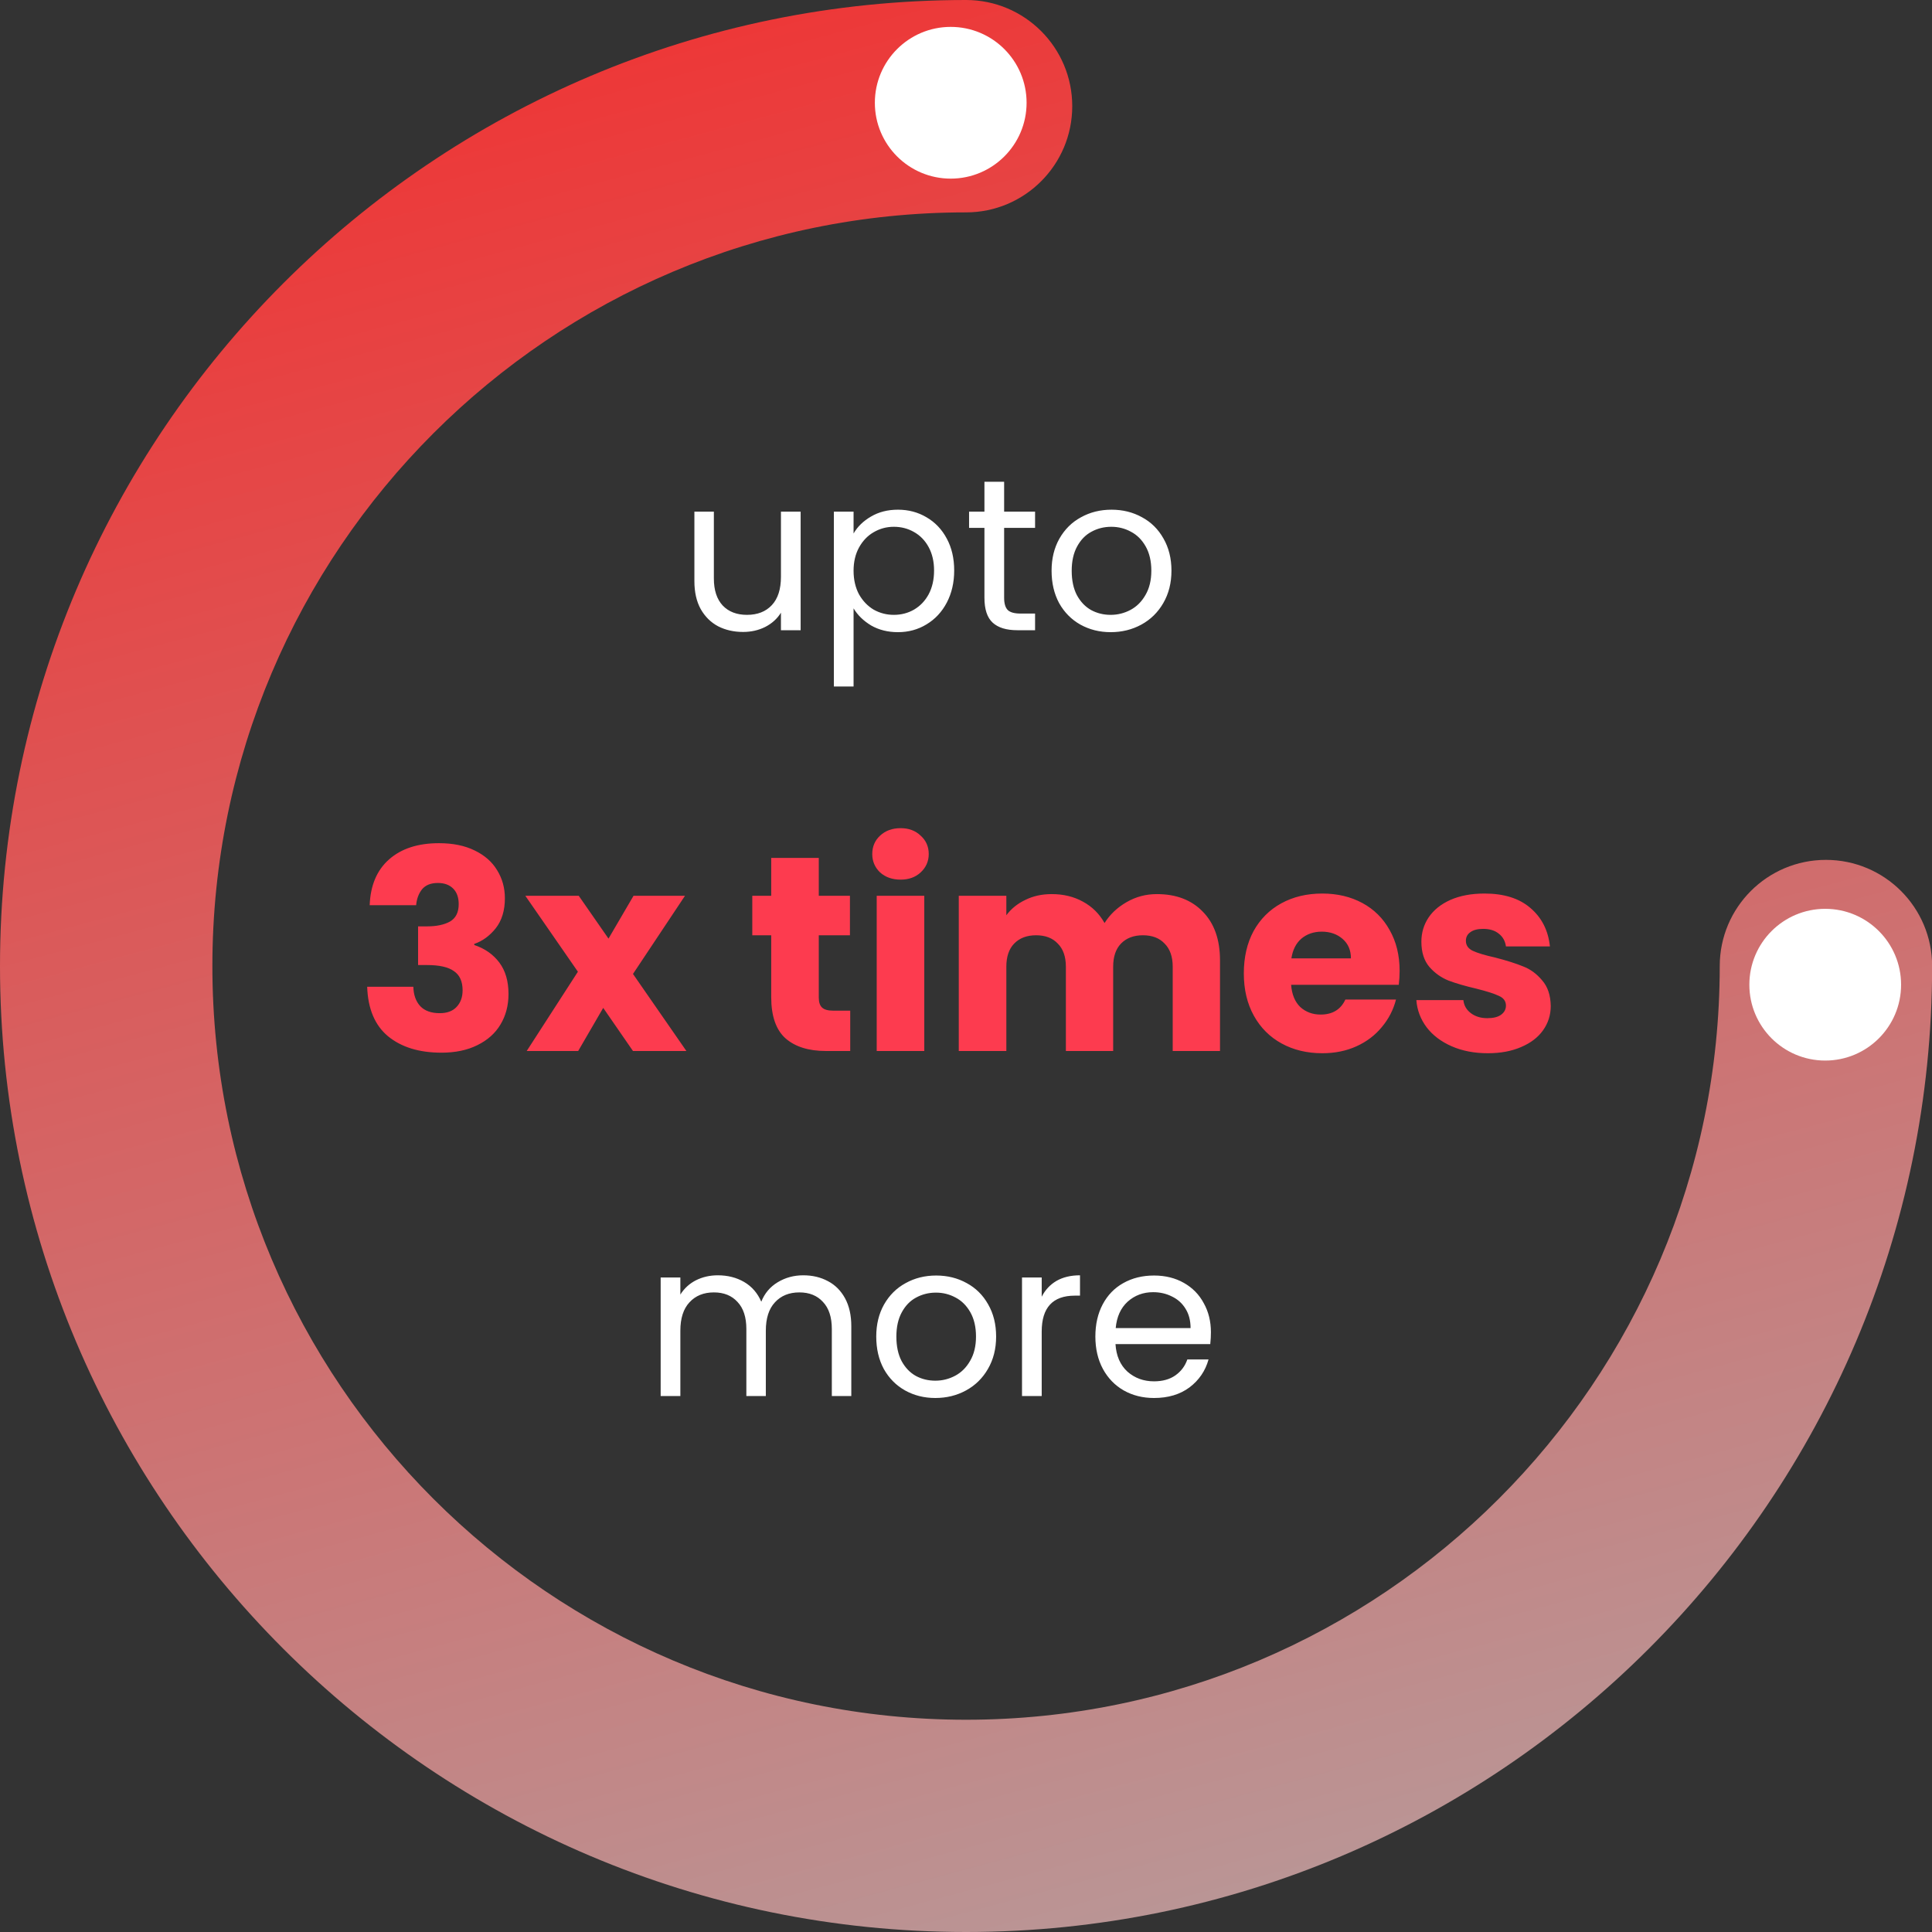
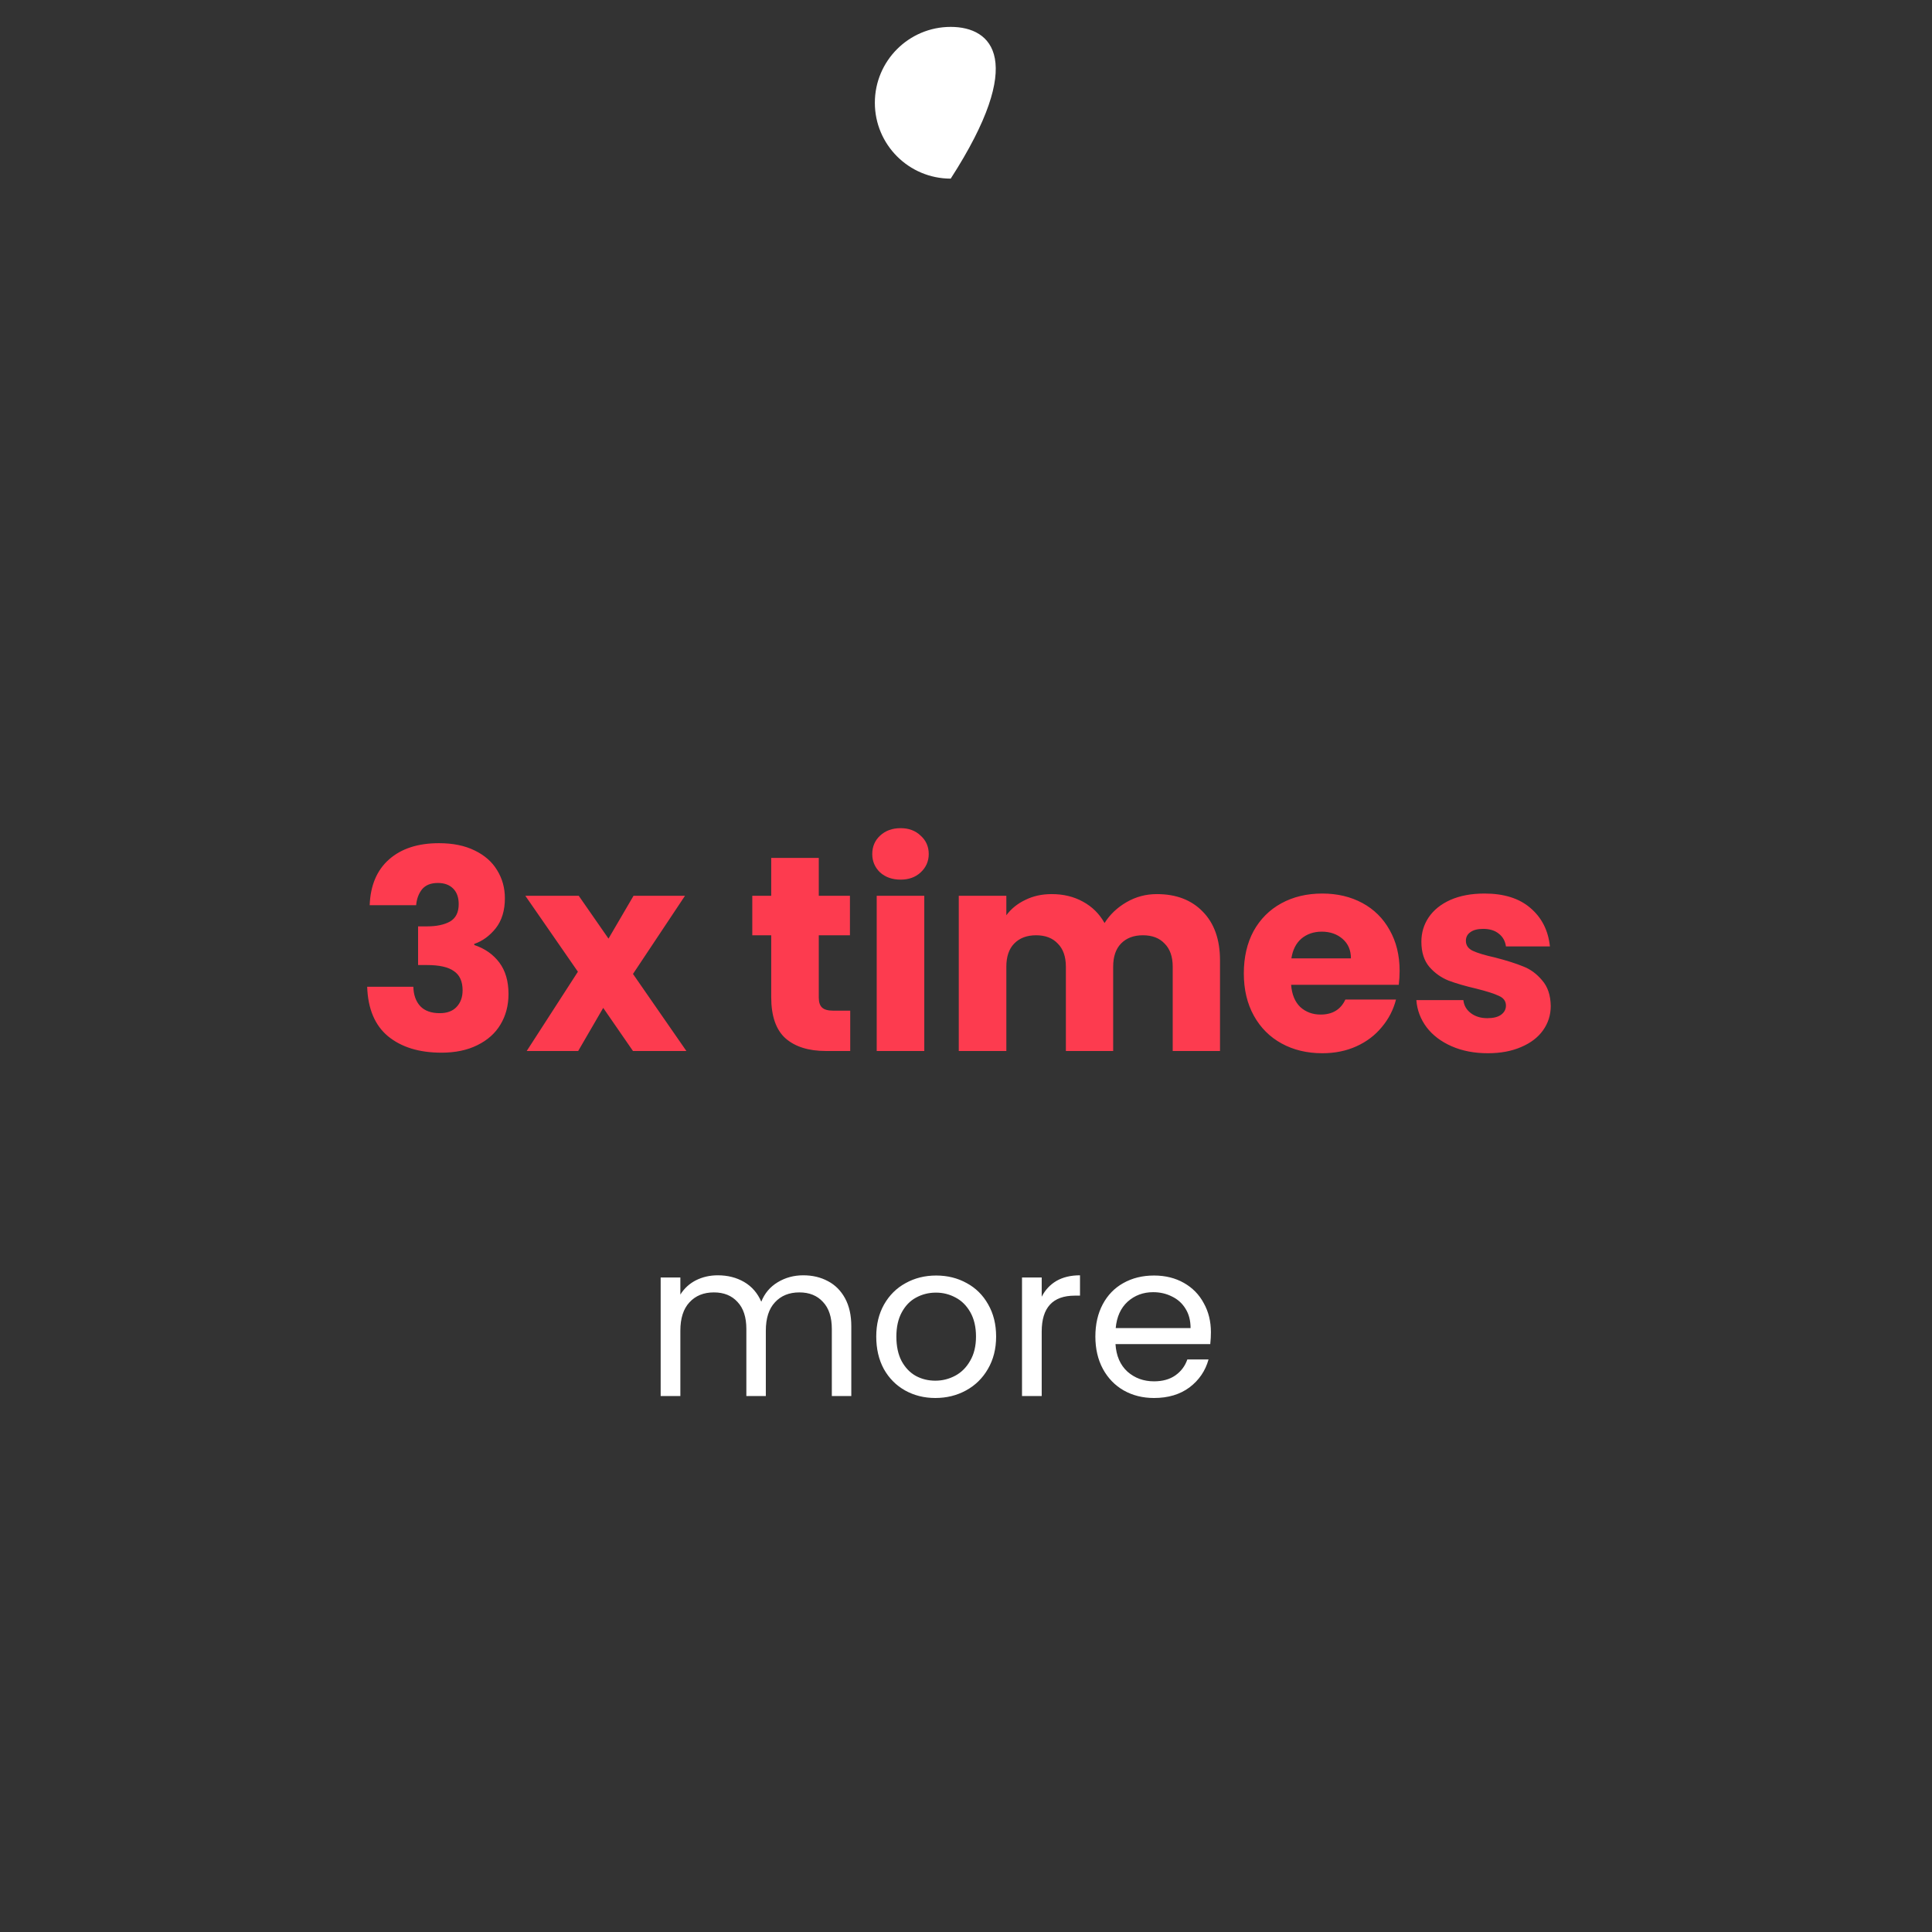
<svg xmlns="http://www.w3.org/2000/svg" width="125" height="125" viewBox="0 0 125 125" fill="none">
  <rect x="0" y="0" width="125" height="125" fill="#333333" stroke="none" />
  <g clip-path="url(#clip0_6_799)">
-     <path d="M62.504 125C28.038 125 0 96.962 0 62.504C0 28.046 28.038 0 62.504 0C66.298 0 69.374 3.076 69.374 6.87C69.374 10.664 66.298 13.741 62.504 13.741C35.611 13.741 13.741 35.611 13.741 62.504C13.741 89.397 35.611 111.267 62.504 111.267C89.397 111.267 111.267 89.397 111.267 62.504C111.267 58.71 114.344 55.634 118.137 55.634C121.931 55.634 125.008 58.71 125.008 62.504C125 96.962 96.962 125 62.504 125Z" fill="url(#paint0_linear_6_799)" />
-     <path d="M61.511 11.557C64.222 11.557 66.42 9.36 66.42 6.649C66.42 3.938 64.222 1.74 61.511 1.74C58.801 1.74 56.603 3.938 56.603 6.649C56.603 9.36 58.801 11.557 61.511 11.557Z" fill="white" />
-     <path d="M118.091 68.618C120.802 68.618 123 66.421 123 63.71C123 60.999 120.802 58.801 118.091 58.801C115.381 58.801 113.183 60.999 113.183 63.71C113.183 66.421 115.381 68.618 118.091 68.618Z" fill="white" />
+     <path d="M61.511 11.557C66.42 3.938 64.222 1.74 61.511 1.74C58.801 1.74 56.603 3.938 56.603 6.649C56.603 9.36 58.801 11.557 61.511 11.557Z" fill="white" />
    <path d="M23.918 58.568C23.966 57.284 24.386 56.294 25.178 55.598C25.97 54.902 27.044 54.554 28.4 54.554C29.3 54.554 30.068 54.71 30.704 55.022C31.352 55.334 31.838 55.76 32.162 56.3C32.498 56.84 32.666 57.446 32.666 58.118C32.666 58.91 32.468 59.558 32.072 60.062C31.676 60.554 31.214 60.89 30.686 61.07V61.142C31.37 61.37 31.91 61.748 32.306 62.276C32.702 62.804 32.9 63.482 32.9 64.31C32.9 65.054 32.726 65.714 32.378 66.29C32.042 66.854 31.544 67.298 30.884 67.622C30.236 67.946 29.462 68.108 28.562 68.108C27.122 68.108 25.97 67.754 25.106 67.046C24.254 66.338 23.804 65.27 23.756 63.842H26.744C26.756 64.37 26.906 64.79 27.194 65.102C27.482 65.402 27.902 65.552 28.454 65.552C28.922 65.552 29.282 65.42 29.534 65.156C29.798 64.88 29.93 64.52 29.93 64.076C29.93 63.5 29.744 63.086 29.372 62.834C29.012 62.57 28.43 62.438 27.626 62.438H27.05V59.936H27.626C28.238 59.936 28.73 59.834 29.102 59.63C29.486 59.414 29.678 59.036 29.678 58.496C29.678 58.064 29.558 57.728 29.318 57.488C29.078 57.248 28.748 57.128 28.328 57.128C27.872 57.128 27.53 57.266 27.302 57.542C27.086 57.818 26.96 58.16 26.924 58.568H23.918ZM40.954 68L39.028 65.21L37.408 68H34.078L37.39 62.87L33.988 57.956H37.444L39.37 60.728L40.99 57.956H44.32L40.954 63.014L44.41 68H40.954ZM55.009 65.39V68H53.443C52.327 68 51.457 67.73 50.833 67.19C50.209 66.638 49.897 65.744 49.897 64.508V60.512H48.673V57.956H49.897V55.508H52.975V57.956H54.991V60.512H52.975V64.544C52.975 64.844 53.047 65.06 53.191 65.192C53.335 65.324 53.575 65.39 53.911 65.39H55.009ZM58.271 56.912C57.731 56.912 57.287 56.756 56.939 56.444C56.603 56.12 56.435 55.724 56.435 55.256C56.435 54.776 56.603 54.38 56.939 54.068C57.287 53.744 57.731 53.582 58.271 53.582C58.799 53.582 59.231 53.744 59.567 54.068C59.915 54.38 60.089 54.776 60.089 55.256C60.089 55.724 59.915 56.12 59.567 56.444C59.231 56.756 58.799 56.912 58.271 56.912ZM59.801 57.956V68H56.723V57.956H59.801ZM74.848 57.848C76.096 57.848 77.086 58.226 77.818 58.982C78.562 59.738 78.934 60.788 78.934 62.132V68H75.874V62.546C75.874 61.898 75.7 61.4 75.352 61.052C75.016 60.692 74.548 60.512 73.948 60.512C73.348 60.512 72.874 60.692 72.526 61.052C72.19 61.4 72.022 61.898 72.022 62.546V68H68.962V62.546C68.962 61.898 68.788 61.4 68.44 61.052C68.104 60.692 67.636 60.512 67.036 60.512C66.436 60.512 65.962 60.692 65.614 61.052C65.278 61.4 65.11 61.898 65.11 62.546V68H62.032V57.956H65.11V59.216C65.422 58.796 65.83 58.466 66.334 58.226C66.838 57.974 67.408 57.848 68.044 57.848C68.8 57.848 69.472 58.01 70.06 58.334C70.66 58.658 71.128 59.12 71.464 59.72C71.812 59.168 72.286 58.718 72.886 58.37C73.486 58.022 74.14 57.848 74.848 57.848ZM90.555 62.816C90.555 63.104 90.537 63.404 90.501 63.716H83.535C83.583 64.34 83.781 64.82 84.129 65.156C84.489 65.48 84.927 65.642 85.443 65.642C86.211 65.642 86.745 65.318 87.045 64.67H90.321C90.153 65.33 89.847 65.924 89.403 66.452C88.971 66.98 88.425 67.394 87.765 67.694C87.105 67.994 86.367 68.144 85.551 68.144C84.567 68.144 83.691 67.934 82.923 67.514C82.155 67.094 81.555 66.494 81.123 65.714C80.691 64.934 80.475 64.022 80.475 62.978C80.475 61.934 80.685 61.022 81.105 60.242C81.537 59.462 82.137 58.862 82.905 58.442C83.673 58.022 84.555 57.812 85.551 57.812C86.523 57.812 87.387 58.016 88.143 58.424C88.899 58.832 89.487 59.414 89.907 60.17C90.339 60.926 90.555 61.808 90.555 62.816ZM87.405 62.006C87.405 61.478 87.225 61.058 86.865 60.746C86.505 60.434 86.055 60.278 85.515 60.278C84.999 60.278 84.561 60.428 84.201 60.728C83.853 61.028 83.637 61.454 83.553 62.006H87.405ZM96.264 68.144C95.388 68.144 94.609 67.994 93.924 67.694C93.24 67.394 92.701 66.986 92.305 66.47C91.909 65.942 91.686 65.354 91.638 64.706H94.68C94.716 65.054 94.879 65.336 95.166 65.552C95.454 65.768 95.808 65.876 96.228 65.876C96.612 65.876 96.906 65.804 97.111 65.66C97.326 65.504 97.434 65.306 97.434 65.066C97.434 64.778 97.284 64.568 96.984 64.436C96.684 64.292 96.198 64.136 95.526 63.968C94.806 63.8 94.207 63.626 93.727 63.446C93.246 63.254 92.832 62.96 92.484 62.564C92.136 62.156 91.963 61.61 91.963 60.926C91.963 60.35 92.118 59.828 92.43 59.36C92.754 58.88 93.222 58.502 93.835 58.226C94.459 57.95 95.197 57.812 96.049 57.812C97.308 57.812 98.299 58.124 99.019 58.748C99.751 59.372 100.171 60.2 100.279 61.232H97.434C97.386 60.884 97.231 60.608 96.966 60.404C96.715 60.2 96.379 60.098 95.959 60.098C95.599 60.098 95.323 60.17 95.13 60.314C94.939 60.446 94.843 60.632 94.843 60.872C94.843 61.16 94.993 61.376 95.293 61.52C95.605 61.664 96.085 61.808 96.733 61.952C97.477 62.144 98.082 62.336 98.55 62.528C99.019 62.708 99.427 63.008 99.775 63.428C100.135 63.836 100.321 64.388 100.333 65.084C100.333 65.672 100.165 66.2 99.829 66.668C99.504 67.124 99.031 67.484 98.406 67.748C97.794 68.012 97.081 68.144 96.264 68.144Z" fill="#FD3B4F" />
-     <path d="M51.801 33.103V40.775H50.527V39.641C50.284 40.033 49.944 40.341 49.505 40.565C49.076 40.779 48.6 40.887 48.077 40.887C47.48 40.887 46.943 40.765 46.467 40.523C45.991 40.271 45.613 39.897 45.333 39.403C45.062 38.908 44.927 38.306 44.927 37.597V33.103H46.187V37.429C46.187 38.185 46.378 38.768 46.761 39.179C47.144 39.58 47.666 39.781 48.329 39.781C49.01 39.781 49.547 39.571 49.939 39.151C50.331 38.731 50.527 38.119 50.527 37.317V33.103H51.801ZM55.226 34.517C55.478 34.078 55.851 33.714 56.346 33.425C56.85 33.126 57.433 32.977 58.096 32.977C58.777 32.977 59.393 33.14 59.944 33.467C60.504 33.793 60.943 34.255 61.26 34.853C61.577 35.441 61.736 36.127 61.736 36.911C61.736 37.685 61.577 38.376 61.26 38.983C60.943 39.589 60.504 40.061 59.944 40.397C59.393 40.733 58.777 40.901 58.096 40.901C57.443 40.901 56.864 40.756 56.36 40.467C55.865 40.168 55.487 39.799 55.226 39.361V44.415H53.952V33.103H55.226V34.517ZM60.434 36.911C60.434 36.332 60.317 35.828 60.084 35.399C59.851 34.969 59.533 34.643 59.132 34.419C58.74 34.195 58.306 34.083 57.83 34.083C57.363 34.083 56.929 34.199 56.528 34.433C56.136 34.657 55.819 34.988 55.576 35.427C55.343 35.856 55.226 36.355 55.226 36.925C55.226 37.503 55.343 38.012 55.576 38.451C55.819 38.88 56.136 39.211 56.528 39.445C56.929 39.669 57.363 39.781 57.83 39.781C58.306 39.781 58.74 39.669 59.132 39.445C59.533 39.211 59.851 38.88 60.084 38.451C60.317 38.012 60.434 37.499 60.434 36.911ZM64.967 34.153V38.675C64.967 39.048 65.046 39.314 65.205 39.473C65.364 39.622 65.639 39.697 66.031 39.697H66.969V40.775H65.821C65.112 40.775 64.58 40.611 64.225 40.285C63.87 39.958 63.693 39.421 63.693 38.675V34.153H62.699V33.103H63.693V31.171H64.967V33.103H66.969V34.153H64.967ZM71.859 40.901C71.14 40.901 70.487 40.737 69.899 40.411C69.32 40.084 68.863 39.622 68.527 39.025C68.2 38.418 68.037 37.718 68.037 36.925C68.037 36.141 68.205 35.45 68.541 34.853C68.886 34.246 69.353 33.784 69.941 33.467C70.529 33.14 71.187 32.977 71.915 32.977C72.643 32.977 73.301 33.14 73.889 33.467C74.477 33.784 74.939 34.241 75.275 34.839C75.62 35.436 75.793 36.131 75.793 36.925C75.793 37.718 75.615 38.418 75.261 39.025C74.915 39.622 74.444 40.084 73.847 40.411C73.249 40.737 72.587 40.901 71.859 40.901ZM71.859 39.781C72.316 39.781 72.745 39.673 73.147 39.459C73.548 39.244 73.87 38.922 74.113 38.493C74.365 38.063 74.491 37.541 74.491 36.925C74.491 36.309 74.369 35.786 74.127 35.357C73.884 34.927 73.567 34.61 73.175 34.405C72.783 34.19 72.358 34.083 71.901 34.083C71.434 34.083 71.005 34.19 70.613 34.405C70.23 34.61 69.922 34.927 69.689 35.357C69.455 35.786 69.339 36.309 69.339 36.925C69.339 37.55 69.451 38.077 69.675 38.507C69.908 38.936 70.216 39.258 70.599 39.473C70.981 39.678 71.401 39.781 71.859 39.781Z" fill="white" />
    <path d="M51.971 82.512C52.568 82.512 53.1 82.638 53.567 82.89C54.033 83.133 54.402 83.502 54.673 83.996C54.943 84.491 55.079 85.093 55.079 85.802V90.324H53.819V85.984C53.819 85.219 53.627 84.636 53.245 84.234C52.871 83.824 52.363 83.618 51.719 83.618C51.056 83.618 50.529 83.833 50.137 84.262C49.745 84.682 49.549 85.294 49.549 86.096V90.324H48.289V85.984C48.289 85.219 48.097 84.636 47.715 84.234C47.341 83.824 46.833 83.618 46.189 83.618C45.526 83.618 44.999 83.833 44.607 84.262C44.215 84.682 44.019 85.294 44.019 86.096V90.324H42.745V82.652H44.019V83.758C44.271 83.357 44.607 83.049 45.027 82.834C45.456 82.62 45.927 82.512 46.441 82.512C47.085 82.512 47.654 82.657 48.149 82.946C48.643 83.236 49.012 83.66 49.255 84.22C49.469 83.679 49.824 83.259 50.319 82.96C50.813 82.662 51.364 82.512 51.971 82.512ZM60.515 90.45C59.796 90.45 59.143 90.287 58.555 89.96C57.976 89.634 57.519 89.172 57.183 88.574C56.856 87.968 56.693 87.268 56.693 86.474C56.693 85.69 56.861 85 57.197 84.402C57.542 83.796 58.009 83.334 58.597 83.016C59.185 82.69 59.843 82.526 60.571 82.526C61.299 82.526 61.957 82.69 62.545 83.016C63.133 83.334 63.595 83.791 63.931 84.388C64.276 84.986 64.449 85.681 64.449 86.474C64.449 87.268 64.271 87.968 63.917 88.574C63.571 89.172 63.1 89.634 62.503 89.96C61.905 90.287 61.243 90.45 60.515 90.45ZM60.515 89.33C60.972 89.33 61.401 89.223 61.803 89.008C62.204 88.794 62.526 88.472 62.769 88.042C63.021 87.613 63.147 87.09 63.147 86.474C63.147 85.858 63.025 85.336 62.783 84.906C62.54 84.477 62.223 84.16 61.831 83.954C61.439 83.74 61.014 83.632 60.557 83.632C60.09 83.632 59.661 83.74 59.269 83.954C58.886 84.16 58.578 84.477 58.345 84.906C58.111 85.336 57.995 85.858 57.995 86.474C57.995 87.1 58.107 87.627 58.331 88.056C58.564 88.486 58.872 88.808 59.255 89.022C59.637 89.228 60.057 89.33 60.515 89.33ZM67.398 83.898C67.622 83.46 67.939 83.119 68.35 82.876C68.77 82.634 69.278 82.512 69.876 82.512V83.828H69.54C68.112 83.828 67.398 84.603 67.398 86.152V90.324H66.124V82.652H67.398V83.898ZM78.346 86.194C78.346 86.437 78.332 86.694 78.304 86.964H72.172C72.219 87.72 72.476 88.313 72.942 88.742C73.418 89.162 73.992 89.372 74.664 89.372C75.215 89.372 75.672 89.246 76.036 88.994C76.41 88.733 76.671 88.388 76.82 87.958H78.192C77.987 88.696 77.576 89.298 76.96 89.764C76.344 90.222 75.579 90.45 74.664 90.45C73.936 90.45 73.283 90.287 72.704 89.96C72.135 89.634 71.687 89.172 71.36 88.574C71.034 87.968 70.87 87.268 70.87 86.474C70.87 85.681 71.029 84.986 71.346 84.388C71.664 83.791 72.107 83.334 72.676 83.016C73.255 82.69 73.918 82.526 74.664 82.526C75.392 82.526 76.036 82.685 76.596 83.002C77.156 83.32 77.586 83.758 77.884 84.318C78.192 84.869 78.346 85.494 78.346 86.194ZM77.03 85.928C77.03 85.443 76.923 85.028 76.708 84.682C76.494 84.328 76.2 84.062 75.826 83.884C75.462 83.698 75.056 83.604 74.608 83.604C73.964 83.604 73.414 83.81 72.956 84.22C72.508 84.631 72.252 85.2 72.186 85.928H77.03Z" fill="white" />
  </g>
  <defs>
    <linearGradient id="paint0_linear_6_799" x1="45.35" y1="2.384" x2="77.804" y2="123.114" gradientUnits="userSpaceOnUse">
      <stop stop-color="#ED3838" />
      <stop offset="1" stop-color="#BA9595" />
    </linearGradient>
    <clipPath id="clip0_6_799">
      <rect width="125" height="125" fill="white" />
    </clipPath>
  </defs>
</svg>